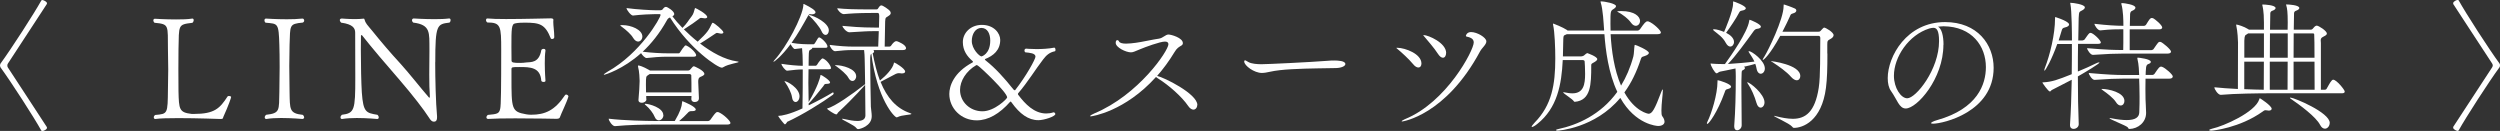
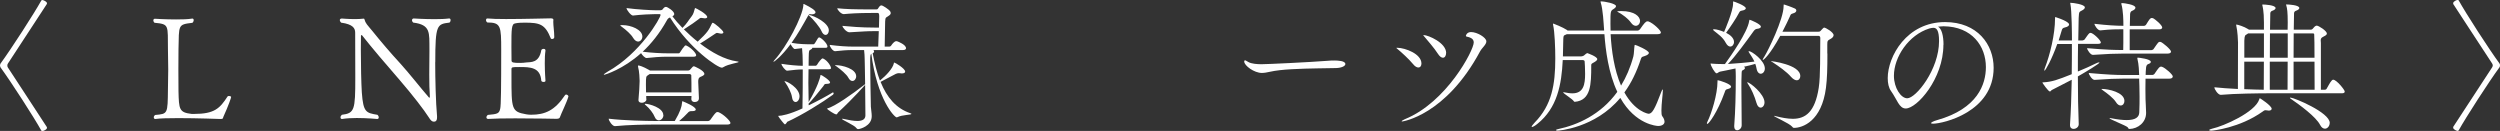
<svg xmlns="http://www.w3.org/2000/svg" id="_レイヤー_2" data-name="レイヤー 2" viewBox="0 0 436 22.84">
  <rect x="0" y="0" width="436" height="22.84" fill="#333333" stroke="none" />
  <defs>
    <style>
      .cls-1 {
        fill: #fff;
        stroke-width: 0px;
      }
    </style>
  </defs>
  <g id="_レイアウト" data-name="レイアウト">
    <g>
      <path class="cls-1" d="M0,11.42c0-.12.05-.27.1-.35C1.95,8.55,5.95,2.35,7.2.1c.03-.05.1-.1.18-.1.17,0,.82.28.82.58,0,.05-.02.1-.05.15-1.67,2.52-4.9,7.52-6.77,10.35-.08.1-.1.22-.1.35s.02.23.1.35c1.87,2.82,5.1,7.82,6.77,10.35.03.05.05.1.05.15,0,.3-.62.58-.82.58-.08,0-.15-.05-.18-.1C5.95,20.5,1.95,14.3.1,11.77c-.05-.1-.1-.23-.1-.35Z" />
      <path class="cls-1" d="M38.93,20.5c-.1.22-.1.25-.52.25-.02,0-4-.15-7.32-.15-1.67,0-3.2.03-3.97.15h-.05c-.15,0-.25-.12-.25-.28s.07-.3.25-.42c2.2-.2,2.17-.15,2.22-4.52.03-1.12.05-2.27.05-3.42s-.02-2.35-.05-3.47c-.05-4.27.27-4.42-2.35-4.67-.12-.1-.2-.28-.2-.4,0-.17.1-.3.27-.3,0,0,1.82.12,3.7.12,1.02,0,2.05-.02,2.82-.15h.05c.12,0,.2.12.2.27s-.07.35-.23.47c-2.57.3-2.32.35-2.42,4.65,0,.95-.02,2.22-.02,3.52s.02,2.65.02,3.77c.08,3.15.1,3.7,2.32,3.95h.37c3.6,0,4.52-.97,5.87-3.05.05-.05.12-.08.22-.08.2,0,.4.08.4.17,0,.12-.38,1.32-1.4,3.57Z" />
-       <path class="cls-1" d="M53.05,20.45c0,.15-.1.27-.28.3-.02,0-1.9-.17-3.75-.17-.92,0-1.85.05-2.55.17h-.05c-.15,0-.25-.12-.25-.28s.08-.32.25-.45c2.47-.28,2.22-.78,2.3-4.02.02-1.2.05-2.8.05-4.3s-.02-2.95-.05-3.82c-.12-3.92-.23-3.72-2.4-3.92-.15-.1-.2-.28-.2-.4,0-.17.07-.32.27-.32,0,0,1.75.12,3.62.12.95,0,1.92-.03,2.72-.12h.05c.15,0,.27.17.27.35,0,.15-.08.27-.25.35-2.42.23-2.17.45-2.3,3.9-.03,1.2-.05,2.45-.05,3.7,0,1.5.02,3.02.05,4.47.07,3.02-.1,3.77,2.3,4.02.15.12.23.27.23.42Z" />
      <path class="cls-1" d="M75.9,10.85c0,2.87.1,7.05.32,9.4v.22c0,.6-.25.75-.55.75-.32,0-.55-.2-.9-.77-.83-1.3-2.75-3.8-5.05-6.47-2.37-2.72-4.87-5.65-6.6-7.85t-.05-.02s-.12.05-.12.12c0,.72-.02,1.57-.02,2.47,0,2.7.07,5.82.17,7.42.25,3.47.73,3.57,2.72,3.9.15.12.23.3.23.45s-.07.28-.27.28c0,0-1.77-.17-3.57-.17-.92,0-1.82.05-2.55.17h-.05c-.12,0-.23-.12-.23-.28s.08-.3.23-.45c2.22-.28,2.35-.83,2.35-6.42,0-2.25-.02-5.32-.02-7.9,0-.77-.38-1.47-2.45-1.75-.1-.08-.23-.28-.23-.45,0-.15.1-.27.38-.27,0,0,1.12.1,2.27.1.52,0,1.05-.03,1.5-.08h.02c.05,0,.1,0,.12.1.2.75.48.95,1.4,2.07,1.45,1.8,3.12,3.77,4.92,5.72,1.67,1.85,3.42,4.12,4.9,5.82.05.05.07.08.12.08s.07-.05.07-.2v-.08c-.07-.92-.1-2.35-.1-3.75,0-1.52.03-3.05.03-3.97v-.5c-.03-2.8.25-4.22-2.82-4.6-.15-.12-.22-.28-.22-.42s.1-.3.3-.3c0,0,1.82.12,3.65.12.92,0,1.82-.03,2.5-.12h.05c.15,0,.23.12.23.3,0,.15-.05.3-.2.42-2.17.27-2.47.35-2.47,6.9Z" />
      <path class="cls-1" d="M97.62,20.5c-.05.12-.2.22-.6.22,0,0-3.72-.08-7.15-.08-1.9,0-3.72.03-4.72.1h-.02c-.2,0-.3-.12-.3-.28,0-.12.08-.3.25-.42,1.67-.15,1.95-.22,2.15-1.05.15-.57.18-3.87.18-10.27,0-4.15-.05-4.8-2.42-4.8-.15-.1-.23-.27-.23-.4,0-.17.07-.3.23-.3h.05c.65.07,1.85.1,3.22.1,3.1,0,7.12-.12,7.72-.12h.08c.12,0,.45,0,.45.25v.03c0,.1-.02.2-.02.32,0,.72.17,1.72.17,2.55v.15c0,.2-.2.3-.38.3-.1,0-.2-.03-.22-.1-1-2.5-1.92-2.75-4.57-2.75-.6,0-1.12.02-1.6.12-.7.08-.7.95-.7,4.15,0,.78.02,1.6.02,2.33,0,.37.33.42,1.52.42.38,0,.7-.03,1.05-.08.8-.08,2.22.12,2.62-2.12.02-.15.23-.25.4-.25s.33.07.33.27v.05c-.1.62-.12,1.42-.12,2.2,0,1.55.12,3.02.12,3.02v.03c0,.15-.15.2-.33.2-.2,0-.38-.08-.4-.23-.17-2.32-1.92-2.37-3.75-2.37-1.4,0-1.45,0-1.45.45v1.17c0,5.72,0,6.17,2.55,6.62.25.05.52.08.88.08,2.4,0,4.12-.73,5.9-3.4.05-.08.12-.12.2-.12.2,0,.4.17.4.33v.02c-.3,1.05-1.25,2.92-1.5,3.65Z" />
      <path class="cls-1" d="M128.82,10.8c0,.15-1.77.35-2.65.9-.1.08-.2.1-.3.1-.67,0-5.52-3.15-9.02-8.75-.25.1-.38.18-.55.5-1.3,2.33-2.75,4.1-4.22,5.47,1.62.2,3.27.28,4.37.28h1.9c.12,0,.2-.08.27-.2.25-.4.52-.8.8-1.1.05-.05.1-.08.17-.08.05,0,.1.03.12.03.92.42,1.7,1.37,1.7,1.67,0,.15-.1.27-.42.27h-4.62c-1.15,0-2.55.1-3.6.23h-.02c-.27,0-.73-.48-.95-.85-3.12,2.8-6.27,3.77-6.45,3.77-.02,0-.05,0-.05-.03,0-.07.23-.25.65-.5,5.8-3.25,9.25-9.42,9.25-9.9,0-.1-.05-.15-.23-.15h-.6c-.75,0-2.55.08-3.97.25h-.02c-.35,0-1.12-1-1.12-1.3,1.82.25,4.35.38,5.07.38h.82c.15,0,.32-.05.42-.17.17-.25.35-.42.57-.42.27,0,1.45.75,1.45,1.25,0,.12-.1.28-.32.4.45.6,1.05,1.3,1.75,2.02.87-.88.95-1.2,1.6-2.02.32-.4.42-.88.52-1.22.05-.15.05-.23.1-.23.12,0,2.1,1.05,2.1,1.58,0,.12-.15.22-.42.22-.1,0-.25-.03-.4-.05-.1-.03-.17-.03-.23-.03-.2,0-.27.08-.45.23-.67.5-1.2.9-2.57,1.77.7.7,1.52,1.45,2.4,2.15,1.77-1.65,1.95-2.05,2.45-3.1.08-.15.1-.2.17-.2.27,0,1.87,1.35,1.87,1.67,0,.12-.12.23-.35.23-.12,0-.3-.03-.48-.08-.12-.03-.2-.05-.27-.05-.15,0-.22.07-.42.2-.65.42-1.45,1-2.55,1.65,2.02,1.55,4.3,2.82,6.45,3.12.18.02.27.05.27.08ZM127.4,21.42c0,.15-.12.3-.55.3h-12.72c-1.4,0-4.62.05-6.87.28h-.03c-.42,0-1.07-.92-1.07-1.28v-.02c2.57.32,6.62.4,8.07.4h3.45c.95-1.6,1.22-2.5,1.27-3.2.02-.17.02-.25.1-.25.02,0,.1.03.17.08.12.05,2.12.85,2.12,1.38,0,.15-.17.27-.6.27h-.2c-.25,0-.45.12-.57.28-.48.5-.97,1-1.52,1.45h5.02c.17,0,.33-.1.42-.22.3-.4.7-1.03,1-1.27.05-.05.15-.08.25-.08.05,0,.1,0,.15.02.82.3,2.1,1.53,2.1,1.88ZM112.03,6.37c0,.48-.35.88-.75.88-.27,0-.6-.2-.88-.67-.32-.57-1.22-1.37-1.95-1.9-.17-.12-.27-.2-.27-.25s.12-.05.38-.05c1.52,0,3.47.8,3.47,2ZM122.85,12.87c0,.27-.42.42-.65.52-.4.17-.43.48-.43.88,0,.22.08,2.17.12,2.82v.08c0,.22-.12.62-.77.62-.27,0-.55-.15-.55-.53v-.02c0-.15.03-.33.03-.5h-7.9c0,.25,0,.47.03.6v.03c0,.25-.33.55-.8.55-.3,0-.58-.12-.58-.45v-.08c.1-.97.2-2.7.2-3.27,0-.3-.05-1.7-.27-2.45-.02-.07-.02-.12-.02-.17s.02-.08.07-.08c.15,0,.77.15,1.9.8l.12.08h6.62c.15,0,.25-.02.35-.12.52-.6.55-.62.72-.62.05,0,1.8.73,1.8,1.33ZM115.7,20.07c0,.52-.4.92-.8.92-.27,0-.55-.17-.73-.62-.2-.55-.92-1.5-1.5-1.97-.15-.12-.23-.2-.23-.25,0-.02.05-.05.12-.05.6,0,3.12.67,3.12,1.97ZM120.57,13.12s-.1-.2-.27-.2h-7c-.05.05-.15.1-.23.15-.4.25-.42.25-.42,1.7,0,.4.02.9.02,1.35h7.92c0-1.1,0-2.35-.03-3Z" />
      <path class="cls-1" d="M137.25,21.32c-.05.02-.2.37-.38.37-.08,0-.95-1.07-1.12-1.4-.02-.05-.05-.08-.05-.08h.05c.6-.02,1.9-.25,4.2-1.3.05-2.35.05-4.8.05-6.8-.75,0-1.57.08-2.72.22h-.02c-.28,0-.98-.87-.98-1.2,1.4.22,2.75.33,3.72.35v-.38c0-1.1-.05-1.95-.12-2.7-.38.03-.77.08-1.27.15-.2,0-.55-.5-.73-.85-1.6,2.15-2.85,3.08-2.97,3.08t-.02-.03s.05-.15.2-.3c2.05-2.22,4.87-7.5,5.02-9.55v-.17s0-.05.02-.05.08.02.15.05c1.15.57,1.95,1.07,1.95,1.42,0,.2-.3.35-.6.35h-.05c-.12,0-.23-.03-.3-.03-.1,0-.18.03-.25.12,1,.15,3.52,1.42,3.52,2.7,0,.45-.25.8-.57.8-.25,0-.52-.2-.73-.7-.25-.6-1.37-2-2.25-2.77-.95,1.7-1.85,3.32-2.95,4.85,1.37.25,2.57.25,3.35.25h.5c.05,0,.15-.08.23-.2.5-.87.6-1,.73-1,.3,0,1.45,1.05,1.45,1.6,0,.12-.07.22-.35.22h-2.3v.03c0,.12-.15.2-.17.22-.42.25-.42.1-.45,1.42,0,.47-.02.95-.02,1.45h1.27c.05,0,.15-.08.23-.2.2-.38.77-1.07.92-1.07.05,0,.1,0,.12.02.77.35,1.37,1.35,1.37,1.67,0,.1-.08.2-.4.2h-3.52c0,.77-.03,1.55-.03,2.35,0,1.12.03,2.27.05,3.37,1.65-2.8,1.97-4.22,2.02-4.45.05-.2.02-.27.1-.27.2,0,1.62.95,1.62,1.3,0,.15-.17.25-.65.25-.38,0-.35.15-.55.42-.5.67-2.3,2.85-2.55,3.02l.02.3c1.62-.78,3.1-1.58,4.2-2.25h.05s.1.05.1.15c0,.08-.03.17-.12.25-1.85,1.35-5.32,3.52-8.02,4.75ZM139.43,16.82c0,.57-.35.97-.67.97-.3,0-.58-.28-.65-.92-.08-.6-.65-1.77-1.12-2.42-.12-.15-.17-.25-.17-.27s0-.03.02-.03c.38,0,2.6,1.17,2.6,2.67ZM158.95,19.87c0,.17-1.65.15-2.4.55-.05.03-.12.05-.17.05-.38,0-3.4-3.12-4.42-11.1-.15.12-.2.32-.2,1.25,0,1.55.1,7.62.12,8s.15,1.12.15,1.6v.05c0,1.72-2.07,2.25-2.37,2.25-.12,0-.22-.05-.32-.2-.3-.47-2.5-1.42-2.5-1.57,0-.03.03-.03.05-.03.07,0,.2,0,.37.05.83.18,1.62.33,2.25.33.83,0,1.4-.25,1.42-.95,0-.25-.02-2.88-.05-5.35,0,0-1.97,2.27-4.67,4.77-.18.17-.18.38-.35.38-.35,0-1.5-.83-1.57-.92-.02-.03-.02-.05-.02-.08s0-.05.02-.05c1.2-.25,4.52-2.6,6.32-4.02l.27-.2c-.02-2.22-.08-4.3-.08-4.4-.02-.47-.02-1.02-.1-1.55h-1.95c-1.2,0-1.87.08-3.1.2h-.02c-.37,0-.92-.75-.92-1.08v-.02c1.52.2,2.92.3,4.15.3h4.3l.1-2.7h-.6c-1.7,0-1.62.05-4.52.2h-.02c-.48,0-1.2-.83-1.2-1.12,1.32.12,3.12.3,5.7.3h.67c.02-.85.05-1.6.05-2,0-.53-.17-.55-.25-.55h-1.1c-2.35,0-3.72.1-4.8.2h-.05c-.45,0-1.12-.75-1.12-1.02,1.52.15,2.8.2,5.95.2h.87c.18,0,.23-.08.25-.1.12-.15.23-.38.38-.5.05-.05.15-.1.25-.1.25,0,1.3.7,1.52,1.02.08.12.1.23.1.33,0,.28-.3.42-.47.55-.48.3-.43.2-.5.92-.02.4-.05,3.22-.08,4.37h.82c.05,0,.23-.05.3-.17.25-.4.65-.78.85-.78.08,0,.17,0,.23.03.15.05,1.52.58,1.52,1.2,0,.15-.12.32-.52.32h-5.17c.08.08.12.15.12.25,0,.12-.07.23-.25.3.35,1.77.73,3.37,1.27,4.77,1.1-.88,2.22-2.1,2.42-2.97.02-.1,0-.17.08-.17.15,0,1.9,1.05,1.9,1.57,0,.2-.2.33-.6.33-.08,0-.15-.03-.25-.03-.08,0-.18-.02-.25-.02-.18,0-.35.05-.52.12l-2.67,1.4c1.1,2.72,2.72,4.62,5.15,5.45.18.07.25.1.25.15ZM149.32,13.3c0,.45-.3.82-.65.82-.25,0-.5-.15-.72-.57-.3-.58-1.35-1.45-2-1.92-.2-.15-.33-.22-.33-.25s.02-.02.1-.02c1.17,0,3.6.62,3.6,1.95Z" />
-       <path class="cls-1" d="M181.92,10.37c-1.3,1.67-2.67,3.95-4.37,5.92-.02.03-.02.08-.02.1,0,.05,0,.1.05.15,1.22,1.62,2.8,3.25,4.87,3.25.4,0,.82-.05,1.27-.2h.05c.12,0,.28.15.28.3,0,.42-1.97,1.07-2.95,1.07-1.77,0-3.27-1.12-4.65-3.05-.07-.12-.15-.2-.22-.2,0,0-.02,0-.05.03-1.85,2.1-3.82,3.25-5.85,3.25-2.7,0-4.77-2.1-4.77-4.6,0-1.35.72-3.72,4.05-5.5.05-.03.08-.08.08-.1,0-.08-.05-.12-.12-.18-.88-.77-1.65-1.77-1.65-3.27,0-1.6,1.35-3,3.32-3,2.12,0,3.2,1.47,3.2,2.62,0,1.77-1.17,2.77-2.67,3.35v.05c0,.05.05.12.15.2,1.62,1.27,3.2,3,4.85,5.07.02.02.22.15.25.12,1.95-2.47,3.57-5.45,3.57-5.87,0-.62-1.05-.67-1.75-.75-.1-.02-.17-.17-.17-.35,0-.12.08-.27.27-.3,0,0,.77.08,1.82.08.92,0,2.07-.05,3.1-.25h.02c.12,0,.2.2.2.38,0,.12-.02.22-.1.25-.97.2-1.5.7-2.05,1.42ZM175.65,17c0-.9-4.67-5.3-5.1-5.55-.05-.03-.17-.1-.25-.1-.02,0-.05.02-.05.02-1.77,1.03-2.82,2.75-2.82,4.32,0,2.1,1.77,3.72,3.9,3.72s4.32-2.2,4.32-2.42ZM171.15,4.87c-1.05,0-1.67,1.1-1.67,2.27,0,1.42,1.35,2.7,1.7,2.7,0,0,1.52-.38,1.52-2.77,0-1.17-.47-2.2-1.55-2.2Z" />
-       <path class="cls-1" d="M208.8,18.3c0,.47-.3.82-.67.82-.27,0-.62-.2-.92-.65-1.1-1.62-3.37-3.6-5.15-4.72-.23-.15-.38-.25-.45-.33-5.42,6.02-11.15,6.87-11.37,6.87-.08,0-.12,0-.12-.05,0-.1.35-.3.75-.47,7.7-3.22,12.9-10.92,12.9-12.05,0-.27-.15-.47-.6-.47-.85,0-3.47.97-4.32,1.33-.88.35-1.2.55-1.62.55-.85,0-2.65-.85-2.65-1.65,0-.35.12-.48.28-.48.12,0,.25.1.3.23.12.27.62.38,1.22.38.55,0,1.17-.08,1.72-.15.85-.1,3.1-.6,4.02-.72.75-.12,1.12-.72,1.67-.72.45,0,2.5.57,2.5,1.5,0,.15-.05.28-.22.4-.48.3-.8.42-1.27,1.22-.92,1.52-1.92,2.87-3,4.1,1.12.22,7.02,3.1,7.02,5.07Z" />
+       <path class="cls-1" d="M208.8,18.3Z" />
      <path class="cls-1" d="M233,11.87c-1.4.05-4.75.03-7.72.2-1.47.08-2.8.22-3.82.45-.52.12-.98.2-1.4.2-1.32,0-3.07-1.27-3.07-2,0-.15.08-.2.17-.2.03,0,.05,0,.62.33.5.27,1.47.35,2.2.35,1.02,0,8.42-.35,11.6-.6.3-.03.7-.05,1.1-.05.62,0,1.95.05,1.95.62,0,.35-.65.67-1.62.7Z" />
      <path class="cls-1" d="M247.9,11.07c0,.42-.2.7-.55.7-.25,0-.58-.17-.92-.6-.7-.85-1.97-2.02-2.8-2.7-.08-.05-.1-.1-.1-.12,0,0,0-.02.17-.02,1.35.02,4.2,1.05,4.2,2.75ZM259.22,7.22c0,.57-.75,1.1-1.1,1.75-5.97,11.12-13.5,12.22-13.6,12.22-.05,0-.07,0-.07-.03,0-.08.25-.25.57-.38,7.27-2.95,12-12,12-13.37,0-.52-.35-.85-1.22-1.02-.12-.03-.15-.08-.15-.15s.17-.65.9-.65c1.05,0,2.67.95,2.67,1.62ZM252.2,9.25c0,.47-.23.82-.55.82-.25,0-.57-.2-.9-.72-.6-.95-1.75-2.25-2.42-3.05-.08-.08-.1-.12-.1-.15s.02-.03.08-.03c.75,0,3.9,1.33,3.9,3.12Z" />
      <path class="cls-1" d="M290.3,21.2c0,.5-.48.77-1.12.77-.17,0-3.95-.2-6.6-4.9-4.42,5.32-10.9,5.72-10.92,5.72-.17,0-.3-.05-.3-.1s.1-.12.35-.17c3.4-.72,7.45-2.5,10.35-6.5-1.55-3.27-2.05-7.3-2.25-10.05h-6.57c-.08.05-.18.08-.27.12-.25.1-.3.12-.33.7,0,.17-.02.42-.02.75,0,.78-.02,1.53-.05,2.3h3.1c.27,0,.52-.1.62-.2.17-.17.45-.38.52-.38.02,0,1.75.6,1.75,1.05,0,.23-.3.42-.75.67-.3.15-.3.23-.3.48,0,3.25-.05,6.05-2.87,6.3-.02,0-.1,0-.15-.08-.23-.42-1.87-1.37-1.87-1.57,0-.03.02-.03.08-.03s.1,0,.17.03c.4.08.88.17,1.35.17,1.97,0,2.22-1.6,2.22-3.4,0-.92-.05-1.85-.08-2.17,0-.15-.2-.23-.27-.23h-3.55c-.2,4.25-.95,8.35-4.42,11.12-.42.35-.8.55-.95.55-.05,0-.05-.03-.05-.05,0-.1.15-.32.52-.72,3-3.05,3.6-6.65,3.6-11.17,0-1.9-.1-4.6-.38-5.87-.02-.07-.02-.12-.02-.15,0-.05.02-.08.05-.08.05,0,1.72.67,2.35,1.1l.15.12h6.37c0-.17-.03-.3-.03-.42-.05-.65-.17-3.3-.57-4.47-.02-.08-.02-.12-.02-.15s0-.05.02-.05c.77,0,2.67.4,2.67.83,0,.17-.15.32-.42.5-.55.33-.55.43-.55,2.62,0,.35.02.75.02,1.15h4.67c.18,0,.35-.1.45-.22.75-1.08,1.02-1.4,1.32-1.4.07,0,.12,0,.17.02.85.3,2.17,1.58,2.17,1.92,0,.15-.12.3-.57.3h-8.2c.15,2.82.62,6.22,1.82,8.97.88-1.45,1.62-3.12,2.15-5.1.12-.47.12-1.38.2-1.85,0-.08.02-.15.1-.15.15,0,2.4.95,2.4,1.4,0,.17-.2.38-.8.57-.37.12-.47.1-.6.5-.75,2.3-1.7,4.22-2.87,5.82,1.87,3.37,4.15,3.72,4.22,3.72.62,0,1.07-.77,2.22-3.82.12-.33.2-.42.22-.42.05,0,.05.08.05.17,0,.6-.25,2.35-.25,3.5,0,.48.02.85.15,1,.27.35.38.65.38.9ZM286.02,3.67c0,.45-.33.83-.73.83-.27,0-.57-.15-.85-.55-.52-.72-1.4-1.38-2.22-1.82-.12-.08-.17-.12-.17-.15,0,0,0-.03.2-.03.15,0,.33-.02.48-.02,2.35,0,3.3.95,3.3,1.75Z" />
      <path class="cls-1" d="M297.68,21.54c0-.08.02-.17.1-.33.7-1.4,1.75-4.75,1.75-6.97,0-.17,0-.25.05-.25.2,0,2.32.65,2.32,1.12,0,.17-.18.33-.6.42-.38.08-.4.23-.52.58-1.27,3.52-2.77,5.5-3.02,5.5-.05,0-.08-.03-.08-.08ZM302.45,21.92c.2-2.65.27-5.4.27-8.6,0-.5-.02-1-.05-1.38-1.12.25-2.17.45-2.67.55-.27.05-.45.3-.62.3-.3,0-1.05-1.35-1.05-1.67,0-.02,0-.05.05-.05s.1.03.18.03c.57.05,1.25.07,1.75.07h.52c1.02-1.4,3.92-5.52,4.22-7.47.03-.2.05-.25.1-.25.1,0,1.95.75,1.95,1.2,0,.18-.2.33-.67.38-.25.03-.4.15-.58.38-1.35,1.88-3.22,4.45-4.5,5.75,1.52-.1,3.4-.25,4.62-.42-.27-.6-.62-1.08-.87-1.47-.1-.15-.15-.25-.15-.3,0-.03.02-.05.07-.05.48,0,2.77,1.65,2.77,3.02,0,.55-.35.92-.72.92-.3,0-.62-.27-.73-.92-.05-.27-.12-.55-.22-.8-.5.15-1.2.33-1.97.5.12.08.17.15.17.22,0,.1-.08.23-.27.33-.32.17-.3.1-.32,1-.03.45-.03,1.17-.03,2.05,0,1.95.03,4.62.05,6.6,0,.53-.43.88-.8.88-.27,0-.5-.2-.5-.65v-.12ZM302.25.35c0-.07,0-.1.05-.1.12,0,2.17.75,2.17,1.2,0,.15-.2.33-.67.4-.3.05-.38.12-.52.4-.52,1-1.55,2.52-2.25,3.47.77.38,1.38.95,1.38,1.6,0,.45-.3.8-.65.8-.25,0-.52-.17-.77-.62-.55-1.05-1.4-1.57-2-2.07-.15-.12-.23-.2-.23-.25s.05-.08.15-.08c.48,0,1.25.25,1.77.47.15-.32,1.57-3.65,1.57-4.95v-.28ZM306.33,17.95c-.32-1.15-.9-2.47-1.47-3.3-.1-.15-.15-.22-.15-.28,0-.02.02-.02.02-.02.45,0,3,2.05,3,3.5,0,.55-.33.92-.68.92-.27,0-.57-.25-.72-.83ZM318.7,9.35c0,2.6-.05,4.35-.25,5.95-.75,5.87-4.1,7-5.57,7-.17,0-.23-.08-.35-.23-.5-.57-3.15-1.72-3.15-1.85t.02-.02s.12.02.25.05c1.07.27,2.1.47,3.02.47,2.22,0,3.87-1.2,4.52-5.42.32-2.02.22-6.2.27-8.65,0-.4-.25-.4-.38-.4h-6.6c-1.85,3.38-2.9,4.22-3.05,4.22,0,0-.02,0-.02-.03,0-.08.1-.3.35-.67.57-.9,3.3-6.42,3.3-8.7,0-.28.02-.28.05-.28s.08,0,.15.03c.02,0,1.2.4,1.77.67.15.07.25.2.25.35,0,.2-.17.4-.65.52-.35.1-.35.23-.47.5-.27.6-.73,1.58-1.3,2.67h6.27c.25,0,.33-.08.4-.17.1-.12.5-.55.58-.55.3,0,1.67.82,1.67,1.32,0,.22-.17.47-.55.67-.52.28-.55.33-.55,1.05v1.47ZM308.85,10.65s5.12.58,5.12,2.62c0,.42-.25.73-.62.73-.27,0-.62-.18-1-.6-.75-.88-2.17-1.87-3.17-2.52-.22-.15-.32-.2-.32-.2v-.03Z" />
      <path class="cls-1" d="M338.93,7.8c0,5.95-4.62,11.12-6.57,11.12-1.15,0-1.5-1.55-2.57-3.05-.4-.55-.57-1.35-.57-2.25,0-3.77,3.3-9.77,10-9.77,5.65,0,8.47,3.92,8.47,7.97,0,7.72-8.82,9.75-10.57,9.75-.22,0-.35-.05-.35-.1,0-.12.4-.33,1.05-.52,7.1-2,8.52-6.27,8.52-9.25,0-3.65-2.42-7.07-7.37-7.12-.32,0-.65.05-.97.07.62.35.95,1.58.95,3.15ZM330.3,13.22c0,2.1,1.22,3.92,2.32,3.92,1.52,0,5.55-5.02,5.55-9.97,0-1.95-.45-2.32-1-2.32-.2,0-.4.05-.7.12-3.6,1.12-6.17,4.97-6.17,8.25Z" />
      <path class="cls-1" d="M366.38,7.42c0,.12-.12.23-.52.23h-3.45c-.03,1.52-.03,3.15-.03,4.82,1.15-.47,2.25-.97,3.17-1.42.23-.12.43-.17.52-.17.05,0,.08,0,.08.03,0,.2-2.5,1.7-3.77,2.42,0,3,.05,6,.15,8.3v.05c0,.42-.4.8-.92.8-.33,0-.6-.2-.6-.67v-.08c.15-2.15.25-5,.3-7.82-1,.53-2.3,1.2-3.4,1.75-.23.1-.27.3-.4.3-.3,0-1.32-1.52-1.32-1.55s.05-.05.15-.05c1.52-.08,2.47-.42,4.97-1.42.03-1.88.03-3.7.03-5.27h-2.55c-.98,2.75-2.07,4.65-2.22,4.65-.02,0-.05-.02-.05-.08,0-.07.03-.17.08-.32.92-2.35,1.8-5.92,1.8-8.72q0-.22.03-.22s.07,0,.15.03c2.25.75,2.27,1.17,2.27,1.27,0,.2-.23.4-.7.5-.43.1-.5.22-.6.58l-.52,1.7h2.32c0-.88-.03-5.25-.27-6.35-.03-.08-.03-.12-.03-.17s.03-.05.08-.05c.42,0,2.47.27,2.47.8,0,.15-.12.3-.35.45-.6.4-.67.08-.73,1.42l-.07,3.9h.7s.3-.05.4-.17c.3-.4.6-.9.82-1.08.05-.05.15-.08.23-.08.42,0,1.8,1.28,1.8,1.72ZM378.62,9.02c0,.15-.15.33-.62.33h-7.87c-1.2,0-2.7.05-5.12.22h-.02c-.42,0-1-.9-1-1.17,3.4.3,4.97.32,6.22.32h.08c.02-.47.02-.88.02-1.27v-2.35c-1.12,0-2.15,0-4.02.2h-.02c-.43,0-1-.88-1-1.15,2.12.25,3.82.35,5.05.35v-.12c0-.7-.02-2.52-.35-3.67-.02-.05-.02-.1-.02-.12s0-.05.25-.05c.25.02,2.22.25,2.22.8,0,.2-.2.4-.58.55-.15.05-.32.2-.35.55-.02.5-.02,1.25-.05,2.07h2.5c.05,0,.25-.08.33-.2.62-1,.72-1.17,1.02-1.17.05,0,.12.03.18.03.37.15,1.62,1.22,1.62,1.62,0,.15-.12.33-.52.33h-5.15v3.62h3.8s.27-.05.35-.17c.85-1.25.88-1.27,1.1-1.27.05,0,.12.02.17.02.3.1,1.8,1.3,1.8,1.72ZM378.92,13.37c0,.17-.15.35-.62.35h-4.12c0,.55-.02,1.2-.02,1.82s.02,1.25.02,1.77c0,.18.1,1.85.1,2.38,0,1.65-1.4,2.75-2.87,2.8-.27,0-.2-.15-.35-.3-.3-.3-3.17-1.4-3.17-1.57,0,0,.02-.03.07-.03.08,0,.18.03.33.05,1.05.2,1.9.3,2.6.3,1.5,0,2.17-.48,2.2-1.33.05-1.07.05-1.97.05-2.75,0-1.42-.05-2.4-.07-3.15h-2.8c-1.2,0-2.55.05-4.97.22h-.02c-.42,0-1-.92-1-1.2,3.4.3,4.82.35,6.07.35h2.72c-.03-.62-.05-1.8-.3-2.8-.02-.08-.02-.12-.02-.15,0-.05.02-.08.08-.08.15,0,2.27.23,2.27.73,0,.12-.08.25-.23.3-.45.2-.6.15-.65,1.37,0,.17-.02.38-.02.62h1.22c.05,0,.25-.08.33-.2.77-1.15.9-1.25,1.12-1.25.08,0,.12.02.17.02.65.23,1.9,1.38,1.9,1.7ZM370.5,17.6c0,.45-.27.8-.65.8-.28,0-.58-.17-.85-.62-.42-.67-1.5-1.5-2.25-2.02-.17-.12-.27-.2-.27-.22s.05-.03.12-.03c1.07,0,3.9.58,3.9,2.1Z" />
      <path class="cls-1" d="M396.18,18.97c0,.17-.17.32-.5.32-.12,0-.25-.02-.4-.05-.05-.02-.12-.02-.17-.02-.2,0-.33.1-.52.25-4.02,2.85-8.67,3.32-8.97,3.32-.23,0-.33-.05-.33-.1,0-.08.15-.17.5-.25,2.05-.45,7.47-2.85,8.22-5.1.02-.12.05-.2.12-.2.05,0,2.05,1.3,2.05,1.83ZM408.92,15.97c0,.15-.1.3-.48.3h-12.92c-1.37,0-5.9.05-8.2.27h-.03c-.47,0-1.1-.97-1.1-1.3v-.02c1.05.12,2.57.22,4.1.3,0-1.8.02-7.95.02-8.12,0-.28-.07-1.95-.3-2.9-.02-.1-.02-.15-.02-.17s0-.05.02-.05c.23,0,1.37.35,2.07.8.03.02.1.05.15.1h2.6v-1.25c0-2.07-.25-2.87-.27-2.97-.02-.08-.02-.1-.02-.12,0-.05.02-.05.17-.05.2,0,2.15.08,2.15.62,0,.15-.17.33-.52.45-.12.05-.37.12-.4.42-.02.35-.02,1.47-.05,2.9h3.07c0-.55.02-.97.02-1.25,0-1.82-.1-2.47-.25-2.97-.02-.08-.05-.12-.05-.15s.05-.03.17-.03c.2,0,2.15.08,2.15.62,0,.15-.17.33-.52.45-.12.05-.37.12-.4.42-.02.35-.02,1.47-.05,2.9h3c.15,0,.2-.05.3-.15.17-.17.32-.4.47-.47.08-.05.15-.08.25-.08.3,0,1.75.9,1.75,1.38,0,.3-.45.45-.67.58-.32.15-.4.35-.4.62,0,.12.03.28.03.45v8.15h.65c.25,0,.33-.12.38-.23.27-.42.52-1.02.9-1.42.07-.08.15-.1.23-.1.55,0,2,1.75,2,2.07ZM394.83,5.82h-2.75l-.17.12c-.38.25-.45.17-.5,1.17v2.95h3.42v-4.25ZM391.4,10.75v4.8c1.32.05,2.55.1,3.4.1.02-.8.02-2.77.02-4.9h-3.42ZM398.98,5.82h-3.1c-.02,1.3-.02,2.8-.02,4.25h3.12v-4.25ZM395.85,10.75v4.9h3.1c.02-.8.02-2.77.02-4.9h-3.12ZM406.3,21.44c0,.55-.4,1-.82,1-.3,0-.6-.17-.85-.65-.72-1.42-3.52-3.47-5.2-4.62-.05-.05-.07-.08-.07-.1s.05-.05.1-.05c.57,0,6.85,2.58,6.85,4.42ZM403.6,6.07c0-.1,0-.25-.23-.25h-3.35c0,1.3-.02,2.8-.02,4.25h3.65c0-1.95-.02-3.67-.05-4ZM403.65,10.75h-3.65v4.9h3.67c0-.83-.02-2.88-.02-4.9Z" />
      <path class="cls-1" d="M428.63,22.84c-.18,0-.8-.28-.8-.58,0-.05,0-.1.02-.15,1.67-2.52,4.9-7.52,6.77-10.35.07-.12.12-.23.12-.35s-.05-.25-.12-.35c-1.87-2.82-5.1-7.82-6.77-10.35-.02-.05-.02-.1-.02-.15,0-.3.6-.58.8-.58.07,0,.15.05.17.1,1.25,2.25,5.25,8.45,7.1,10.97.08.08.1.22.1.35s-.02.25-.1.35c-1.85,2.52-5.85,8.72-7.1,10.97-.02.05-.1.1-.17.1Z" />
    </g>
  </g>
</svg>